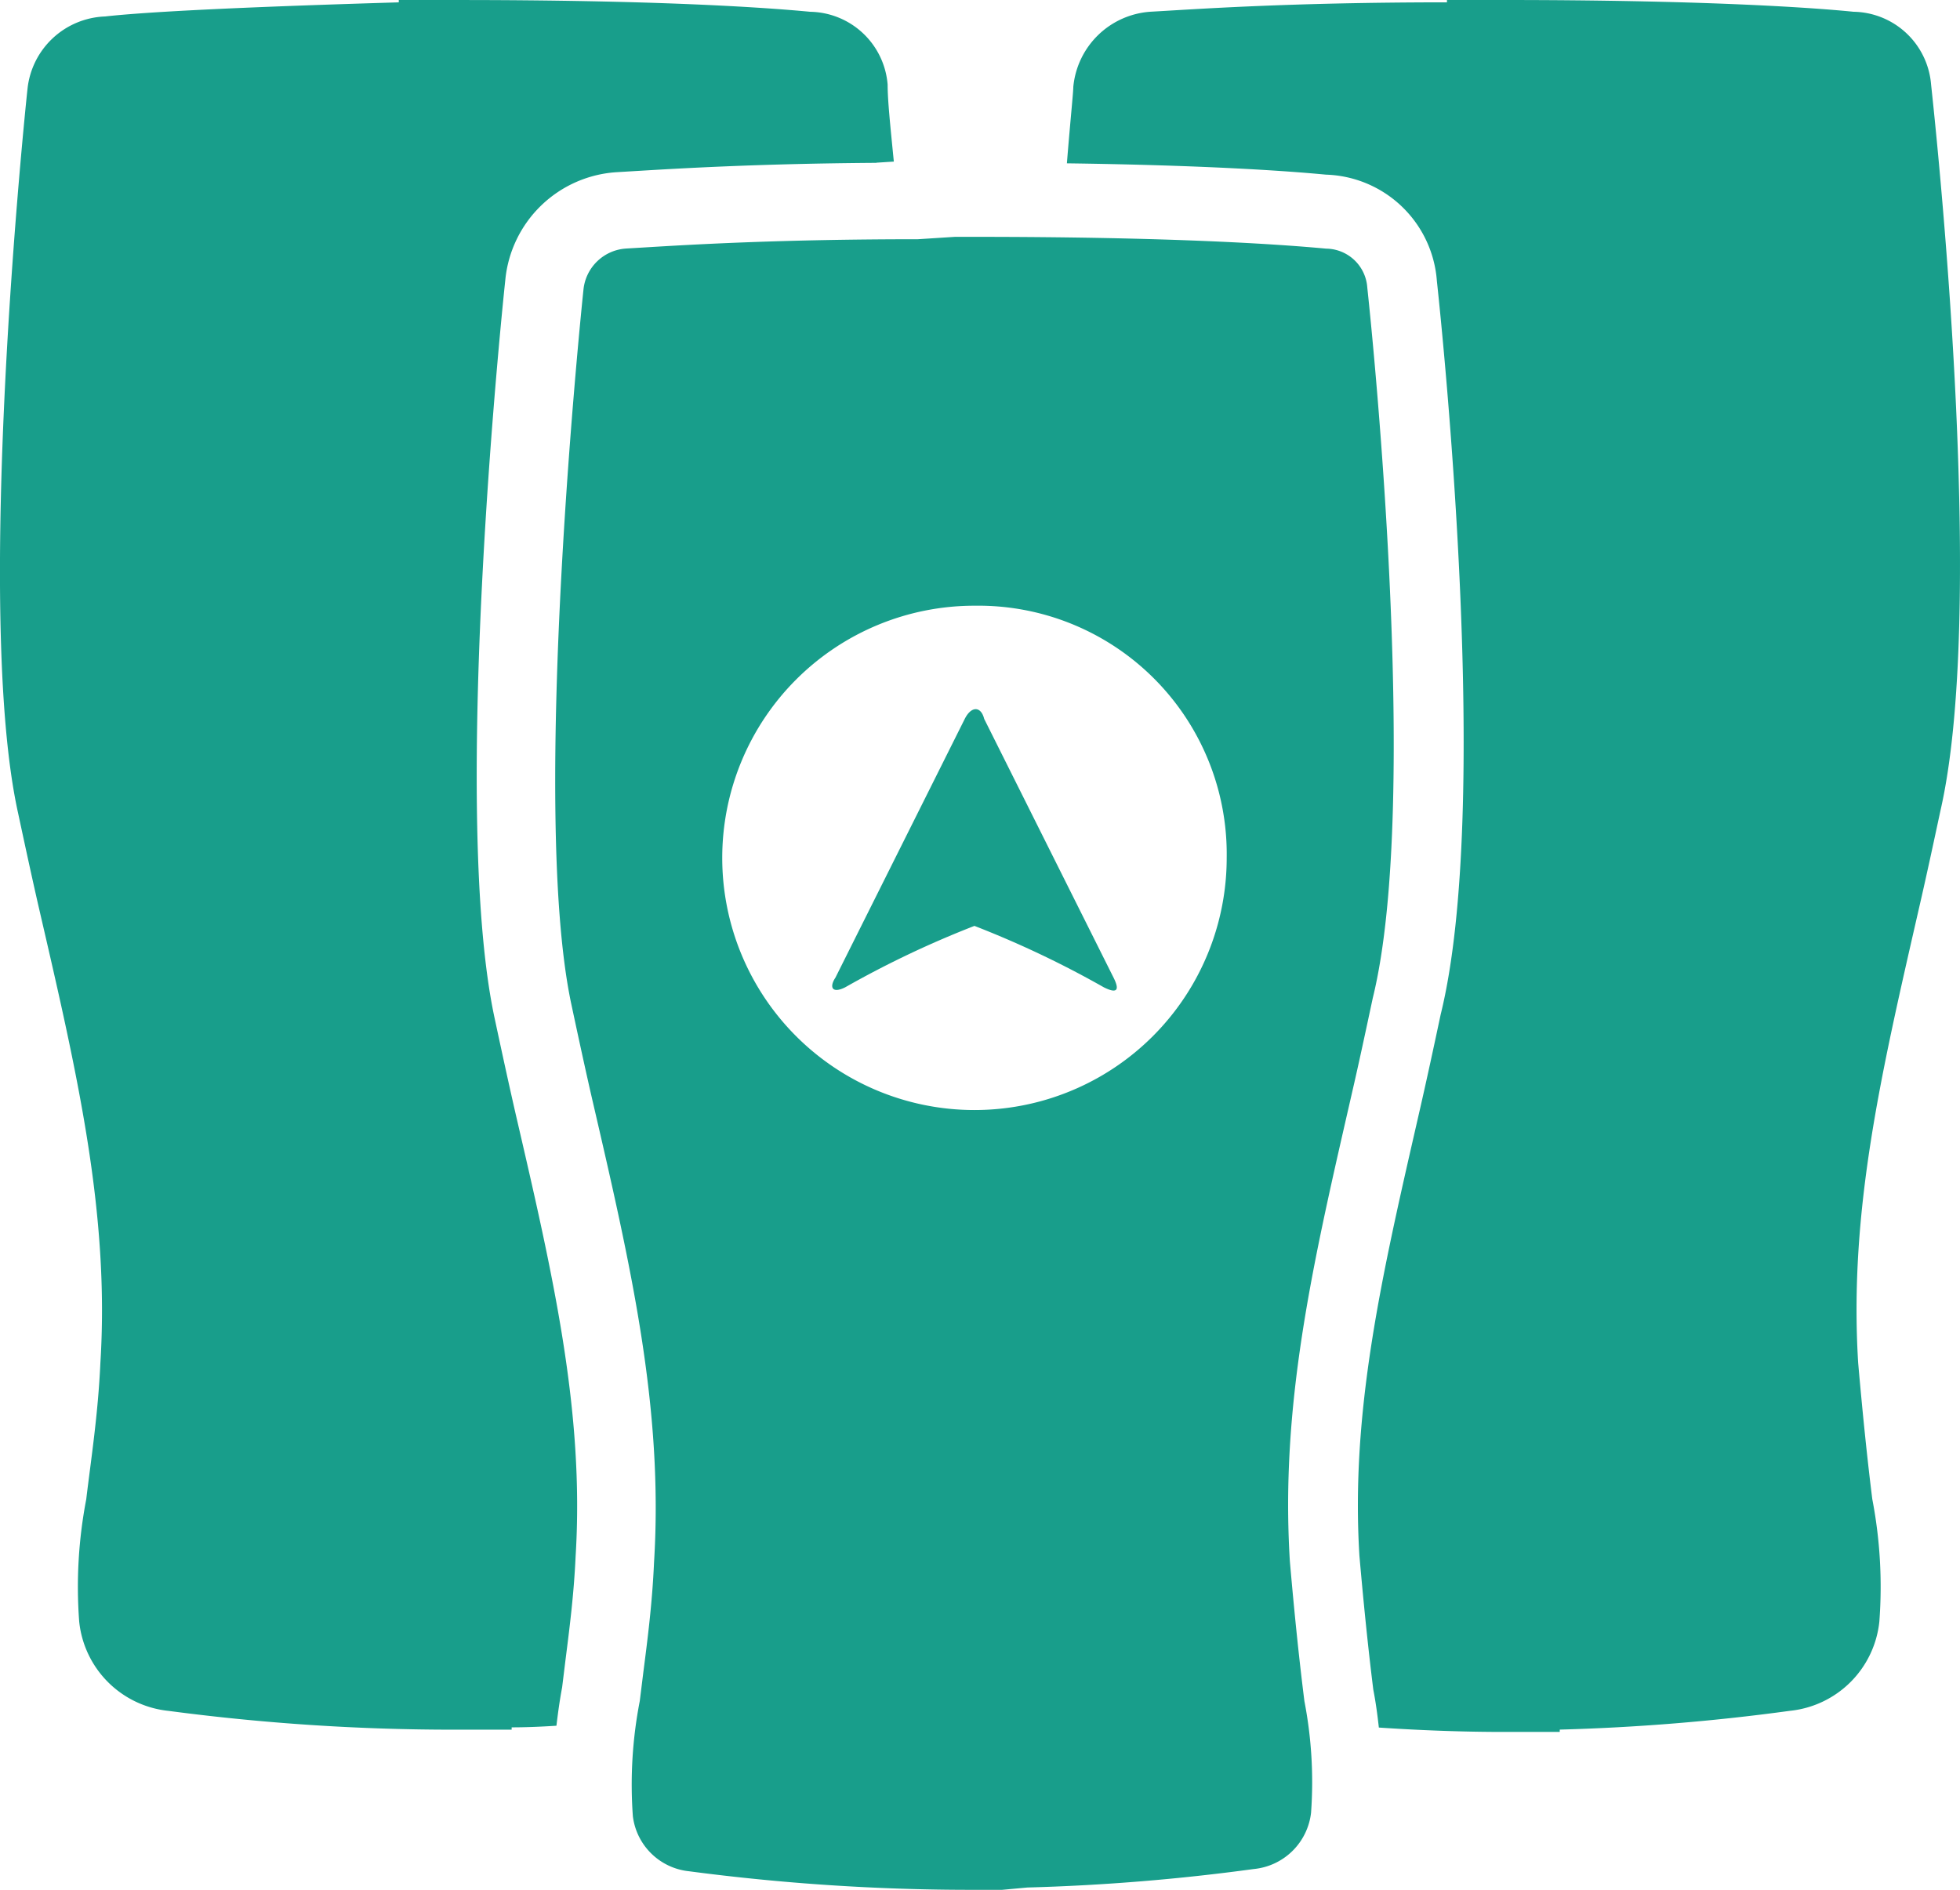
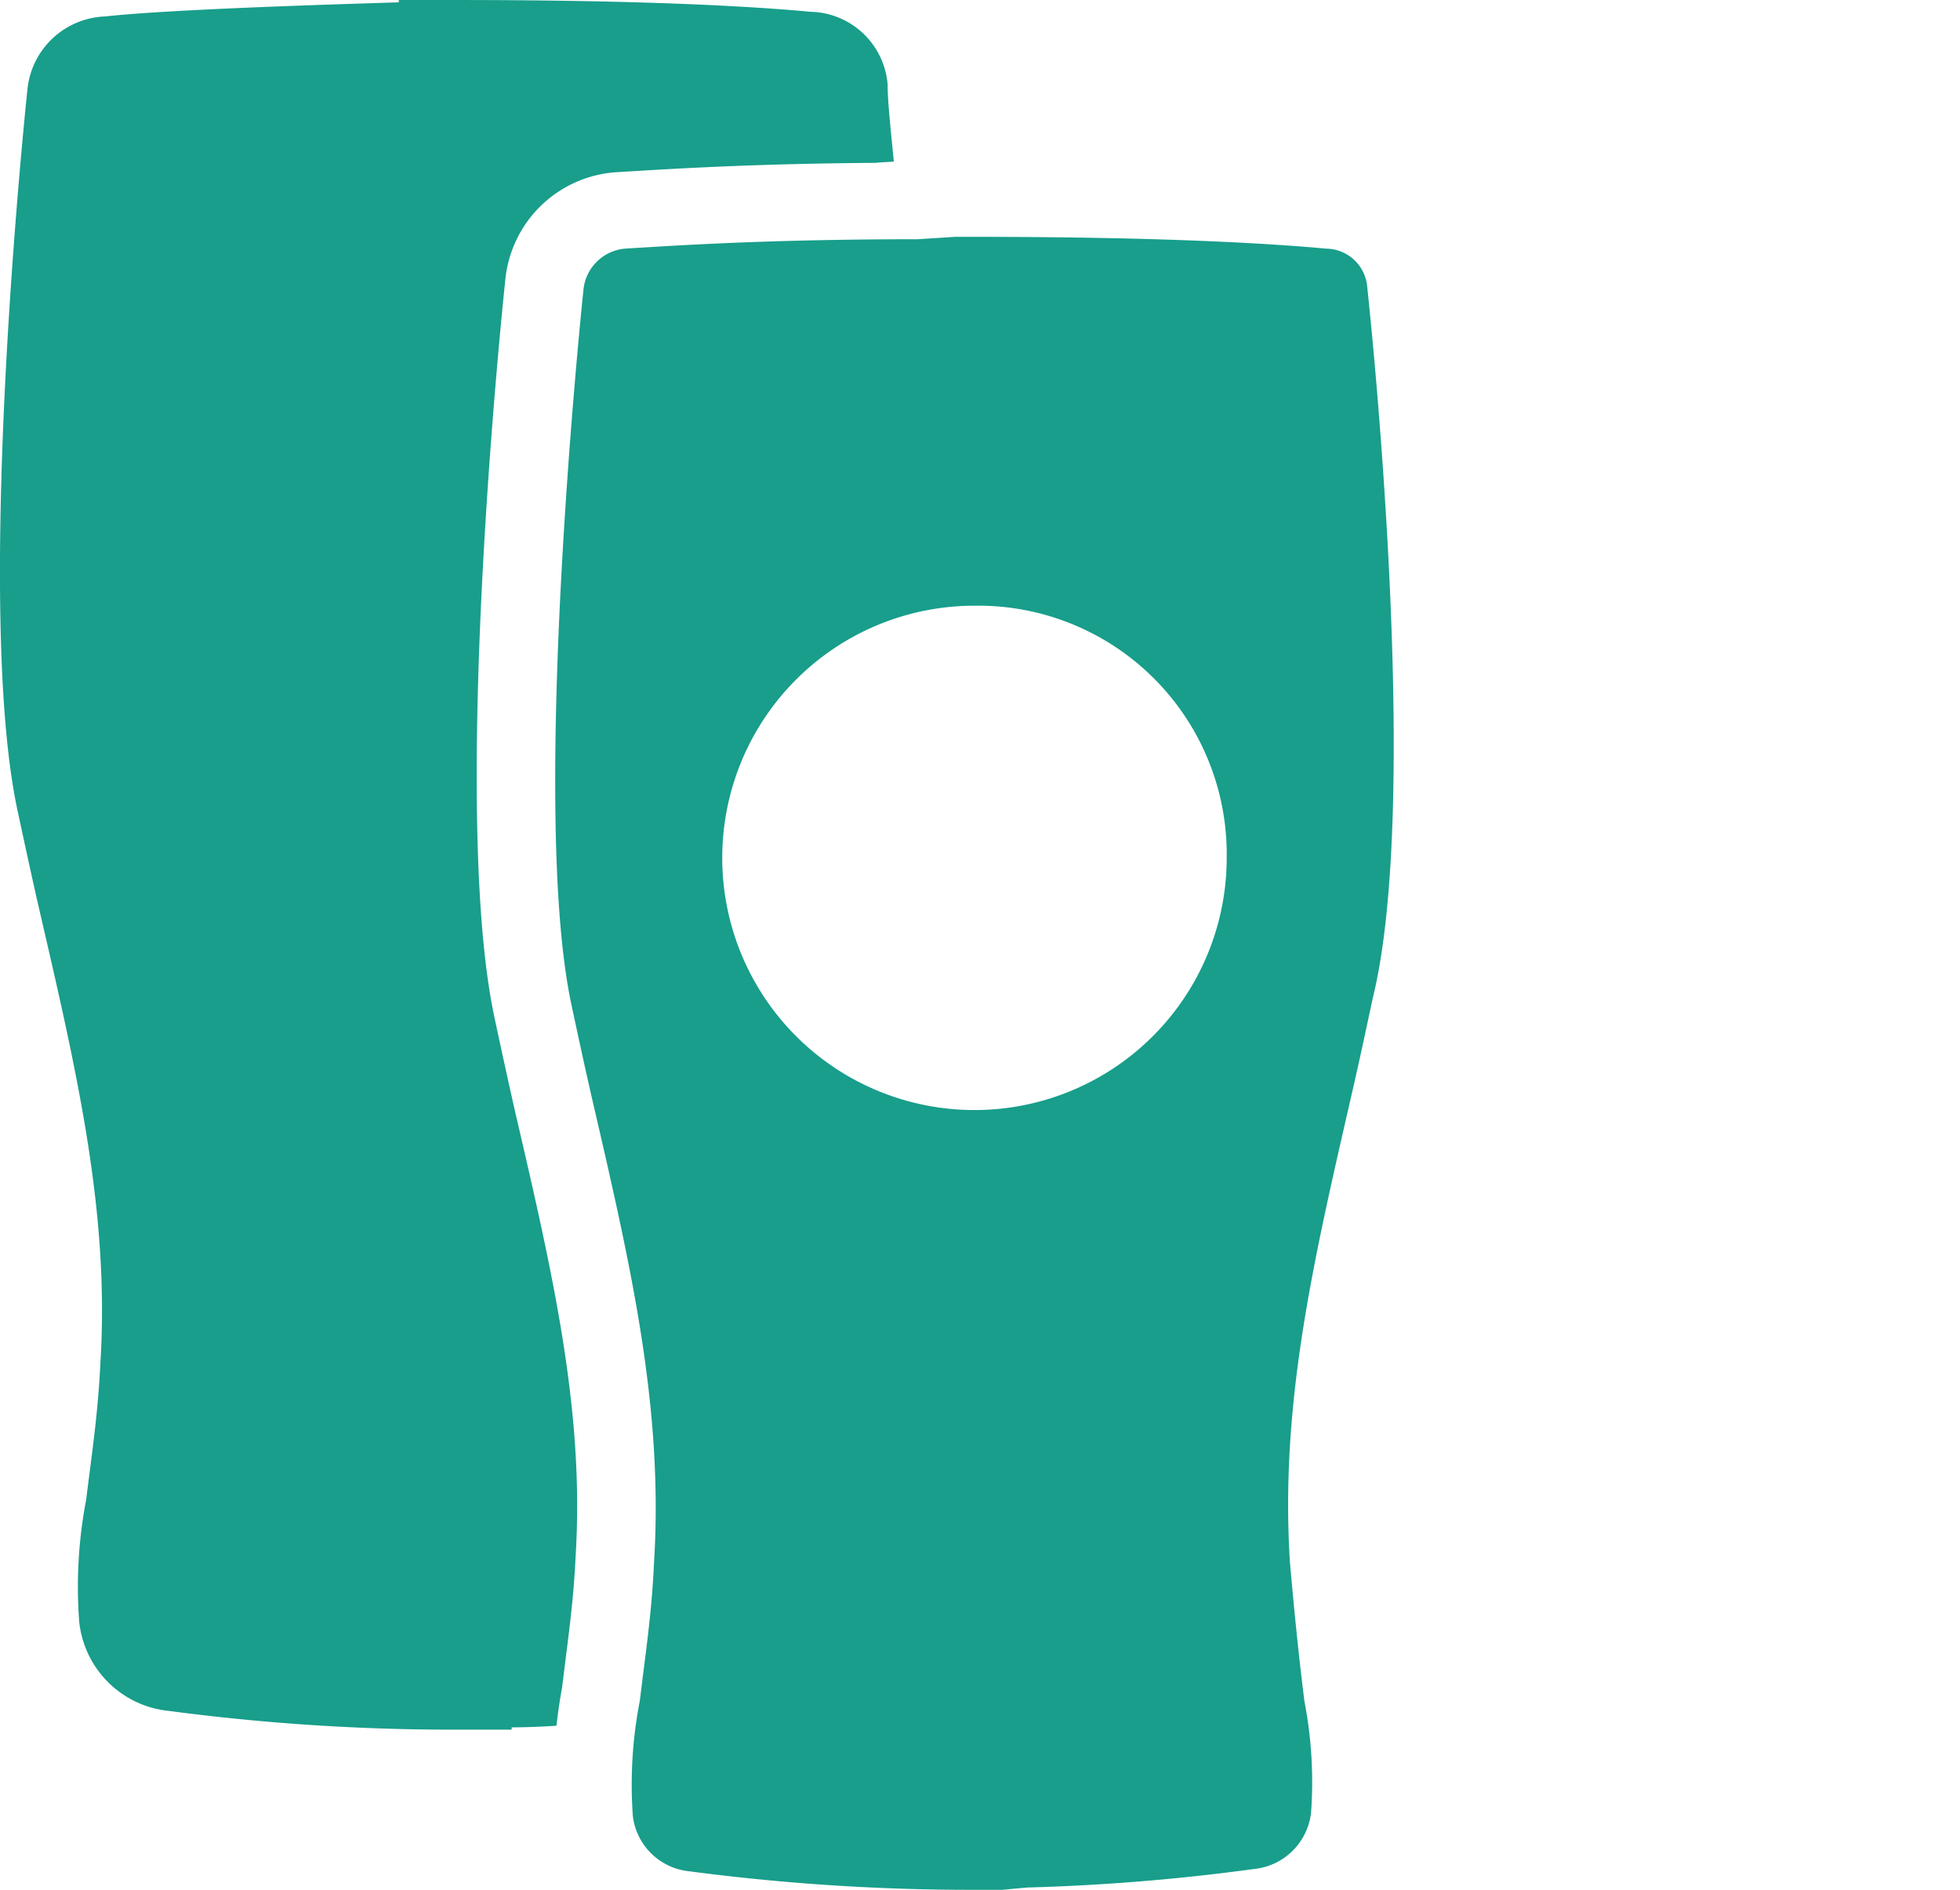
<svg xmlns="http://www.w3.org/2000/svg" width="111" height="107.038" viewBox="0 0 111 107.038">
  <g id="Group_1098" data-name="Group 1098" transform="translate(-223.101 -528.371)">
    <g id="Group_1096" data-name="Group 1096" transform="translate(254.543 541.786)">
      <path id="Path_11527" data-name="Path 11527" d="M284.067,537.675l-.006-.061a2.362,2.362,0,0,0-2.325-2.188c-2.741-.254-8.739-.668-19.934-.668h-1.094l-2.1.135c-7.736,0-12.764.3-15.467.464l-1.052.063a2.593,2.593,0,0,0-2.42,2.359c-.034.319-3.054,29.115-.7,40.367.393,1.842.792,3.692,1.189,5.421,2.189,9.437,4.056,17.5,3.51,26.286-.1,2.294-.37,4.379-.607,6.221l-.2,1.615a24.761,24.761,0,0,0-.391,6.528,3.575,3.575,0,0,0,3.182,3.113,122.262,122.262,0,0,0,15.979,1.052h1.743l1.441-.132a118.483,118.483,0,0,0,12.814-1.046,3.614,3.614,0,0,0,3.249-3.19,24.117,24.117,0,0,0-.376-6.314c-.3-2.375-.563-4.925-.825-7.933-.542-8.792,1.26-16.662,3.348-25.777l.158-.691c.4-1.724.794-3.575,1.191-5.432C287.152,566.593,284.195,538.852,284.067,537.675Zm-22.253,46.54a14.282,14.282,0,0,1,0-28.565c.141,0,.284,0,.424,0A14.071,14.071,0,0,1,276.1,569.933,14.281,14.281,0,0,1,261.814,584.215Z" transform="translate(-238.071 -534.758)" fill="#189e8b" />
-       <path id="Path_11528" data-name="Path 11528" d="M254.147,548.045c-.183-.733-.733-.733-1.1,0L245.723,562.7c-.365.55-.183.916.55.55a55.724,55.724,0,0,1,7.322-3.48,55.833,55.833,0,0,1,7.33,3.48q1.1.548.548-.55Z" transform="translate(-229.852 -520.743)" fill="#189e8b" />
    </g>
    <g id="Group_1097" data-name="Group 1097" transform="translate(223.101 528.371)">
-       <path id="Path_11529" data-name="Path 11529" d="M254.936,623.939l.185-1.506c.235-1.848.481-3.758.578-5.91.51-8.216-1.294-16-3.384-25.009-.426-1.859-.83-3.732-1.231-5.606-2.527-12.083.6-41.373.632-41.662a6.763,6.763,0,0,1,6.349-6.125l1.048-.063c2.493-.149,6.938-.418,13.619-.464v-.008l.989-.063c-.193-1.96-.351-3.44-.351-4.36a4.479,4.479,0,0,0-4.392-4.125c-2.8-.267-8.918-.666-19.966-.666h-3.327v.132c-8.916.267-14.247.533-16.637.8a4.586,4.586,0,0,0-4.392,4.125c-.132,1.2-3.06,29.548-.531,40.993.4,1.863.8,3.726,1.2,5.461,2.126,9.189,3.993,17.17,3.461,25.683-.132,2.928-.531,5.461-.8,7.719a26.272,26.272,0,0,0-.4,6.931,5.669,5.669,0,0,0,5.058,5.058,122.77,122.77,0,0,0,16.238,1.065h3.195v-.132c.844,0,1.691-.038,2.537-.092C254.7,625.384,254.8,624.659,254.936,623.939Z" transform="translate(-223.101 -528.371)" fill="#189e8b" />
-       <path id="Path_11530" data-name="Path 11530" d="M300.81,533.162a4.481,4.481,0,0,0-4.394-4.125c-2.661-.267-8.916-.666-19.829-.666h-3.195v.132c-9.05,0-14.375.4-16.769.531a4.709,4.709,0,0,0-4.392,4.259c0,.315-.166,1.874-.363,4.329,7.912.107,12.489.433,14.675.641a6.5,6.5,0,0,1,6.278,6.018c.34,3.157,3.1,29.869.214,41.555-.384,1.811-.788,3.684-1.187,5.425l-.158.691c-2.014,8.8-3.753,16.4-3.256,24.53.254,2.9.513,5.4.786,7.586.137.7.235,1.422.315,2.151,2.424.164,4.858.248,7.049.248h3.195v-.132a119.916,119.916,0,0,0,13.043-1.065,5.669,5.669,0,0,0,5.058-5.058,26.272,26.272,0,0,0-.4-6.931c-.267-2.13-.531-4.658-.8-7.719-.531-8.651,1.332-16.5,3.461-25.82.4-1.731.8-3.594,1.2-5.461C303.871,563.237,301.342,538.087,300.81,533.162Z" transform="translate(-191.447 -528.371)" fill="#189e8b" />
+       <path id="Path_11529" data-name="Path 11529" d="M254.936,623.939l.185-1.506c.235-1.848.481-3.758.578-5.91.51-8.216-1.294-16-3.384-25.009-.426-1.859-.83-3.732-1.231-5.606-2.527-12.083.6-41.373.632-41.662a6.763,6.763,0,0,1,6.349-6.125l1.048-.063c2.493-.149,6.938-.418,13.619-.464v-.008l.989-.063c-.193-1.96-.351-3.44-.351-4.36a4.479,4.479,0,0,0-4.392-4.125c-2.8-.267-8.918-.666-19.966-.666h-3.327v.132c-8.916.267-14.247.533-16.637.8a4.586,4.586,0,0,0-4.392,4.125c-.132,1.2-3.06,29.548-.531,40.993.4,1.863.8,3.726,1.2,5.461,2.126,9.189,3.993,17.17,3.461,25.683-.132,2.928-.531,5.461-.8,7.719a26.272,26.272,0,0,0-.4,6.931,5.669,5.669,0,0,0,5.058,5.058,122.77,122.77,0,0,0,16.238,1.065h3.195v-.132c.844,0,1.691-.038,2.537-.092C254.7,625.384,254.8,624.659,254.936,623.939" transform="translate(-223.101 -528.371)" fill="#189e8b" />
    </g>
  </g>
</svg>